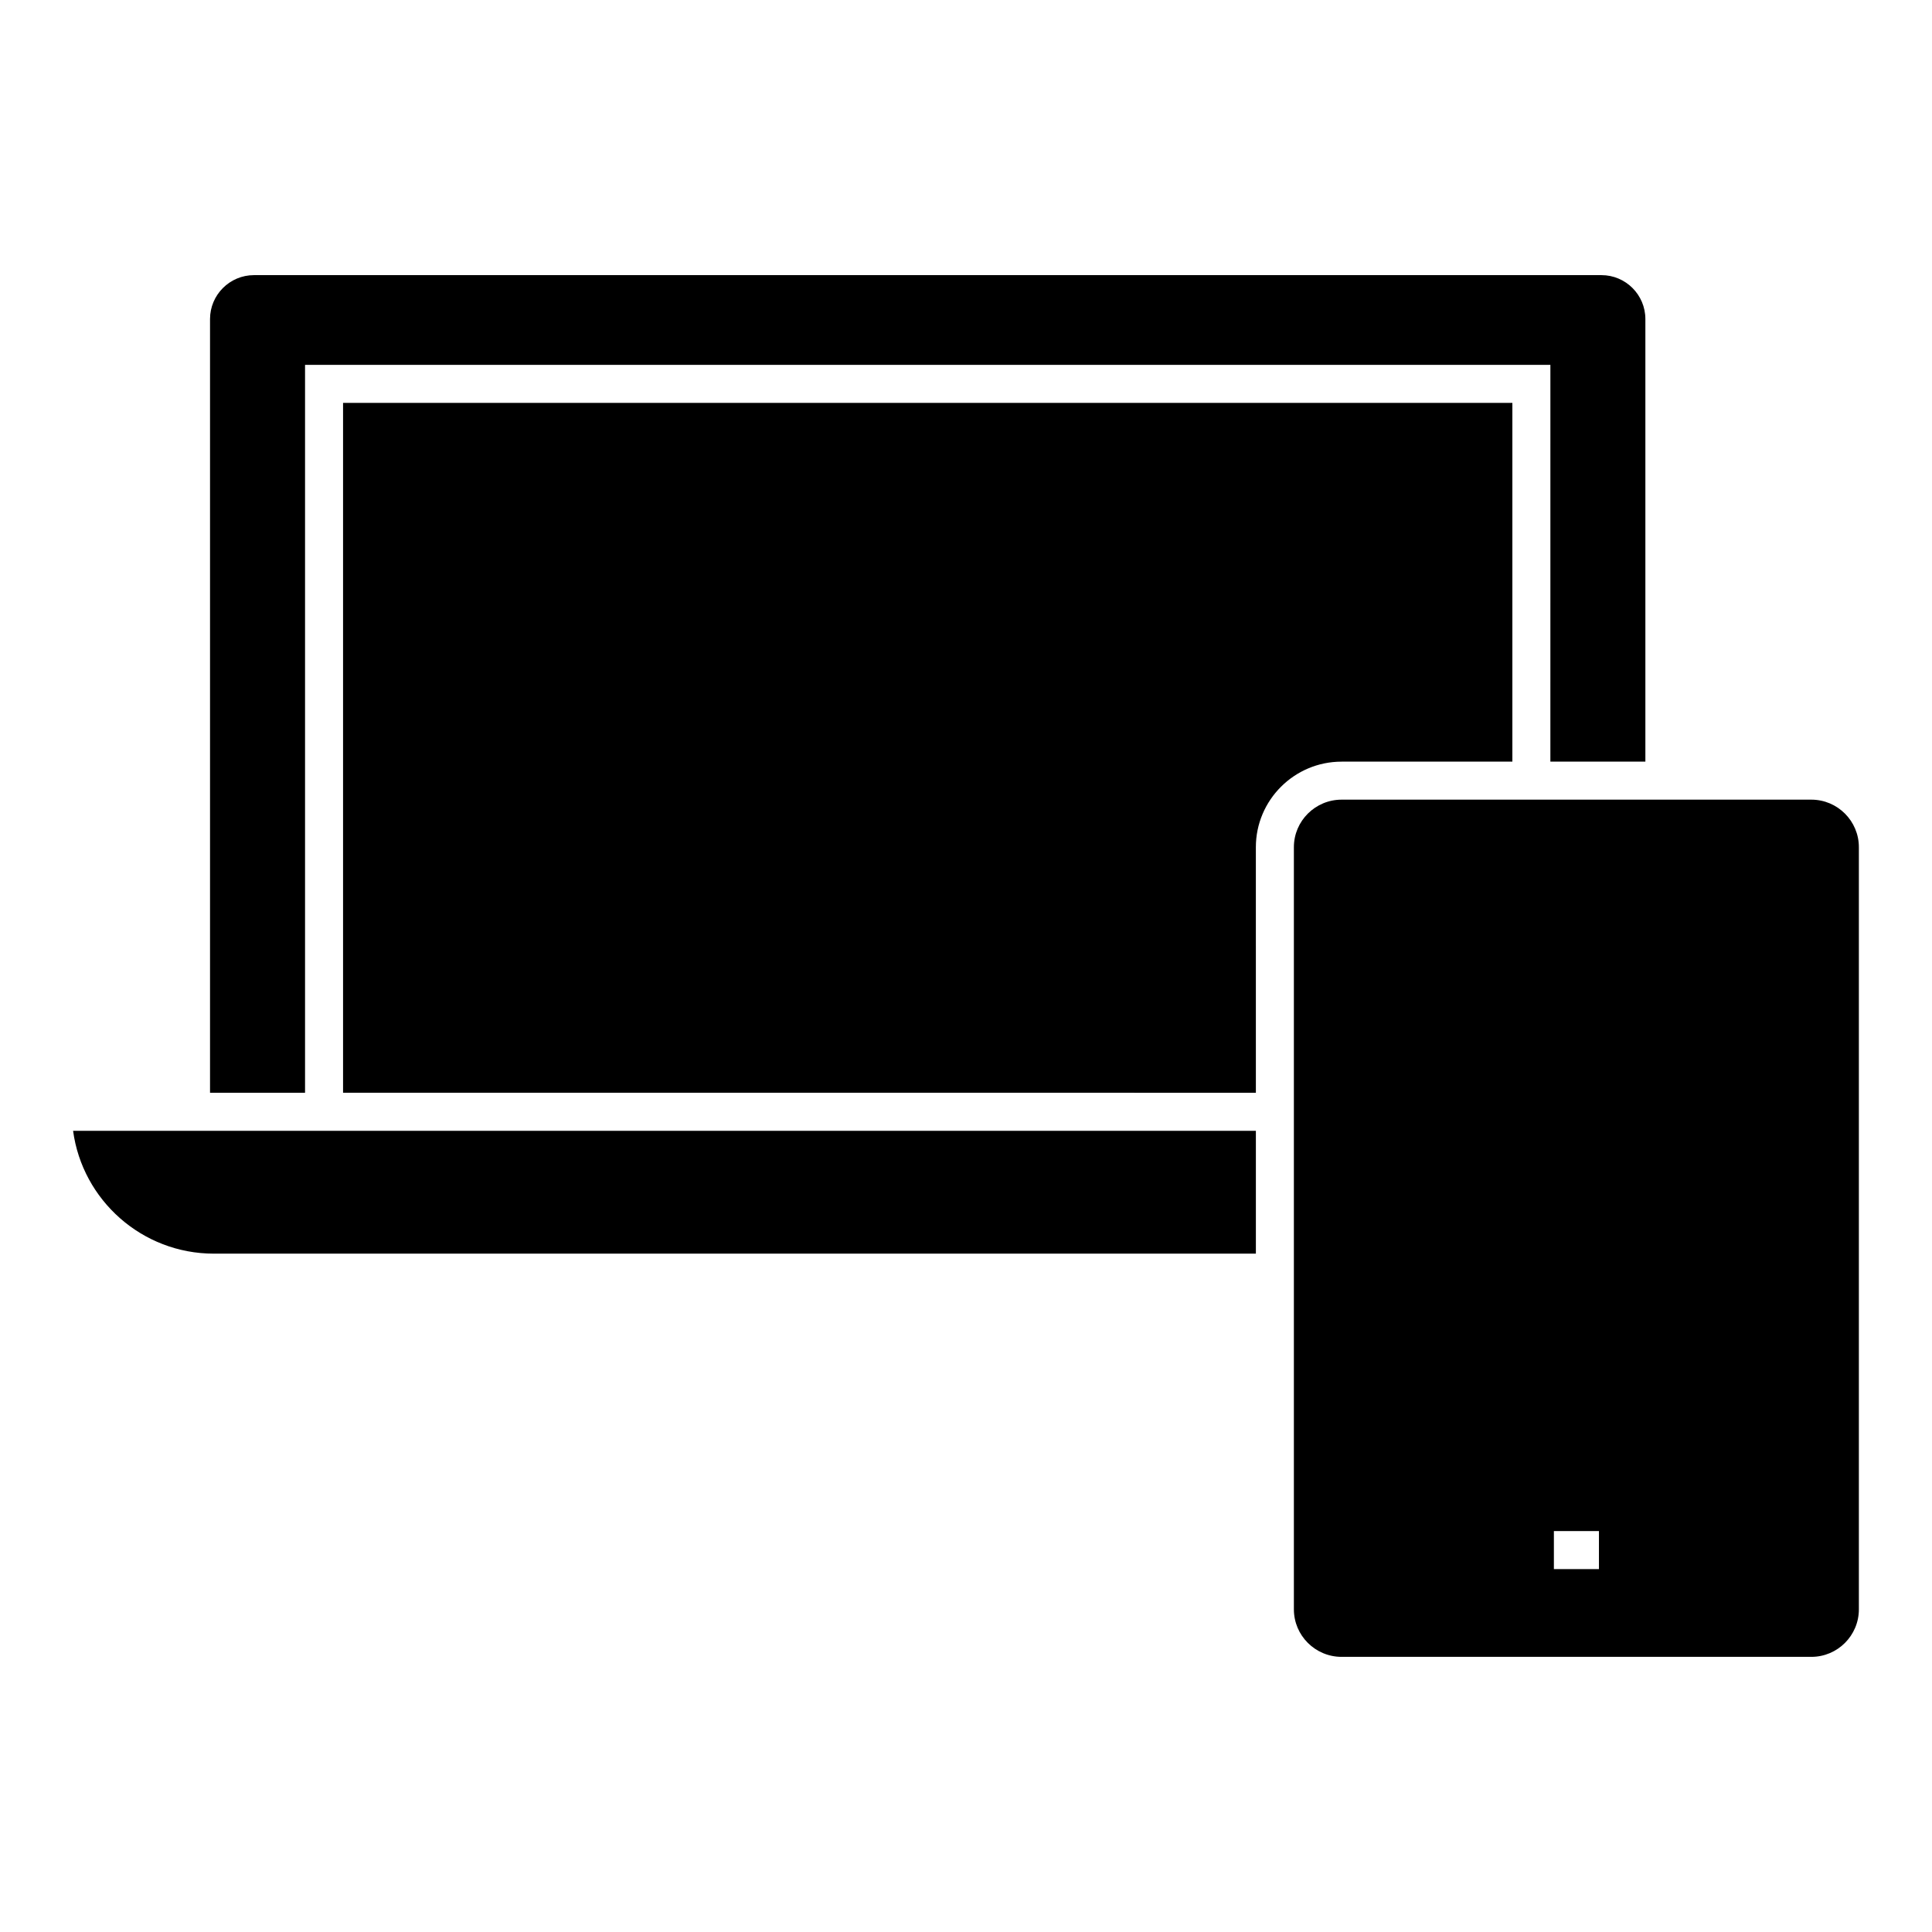
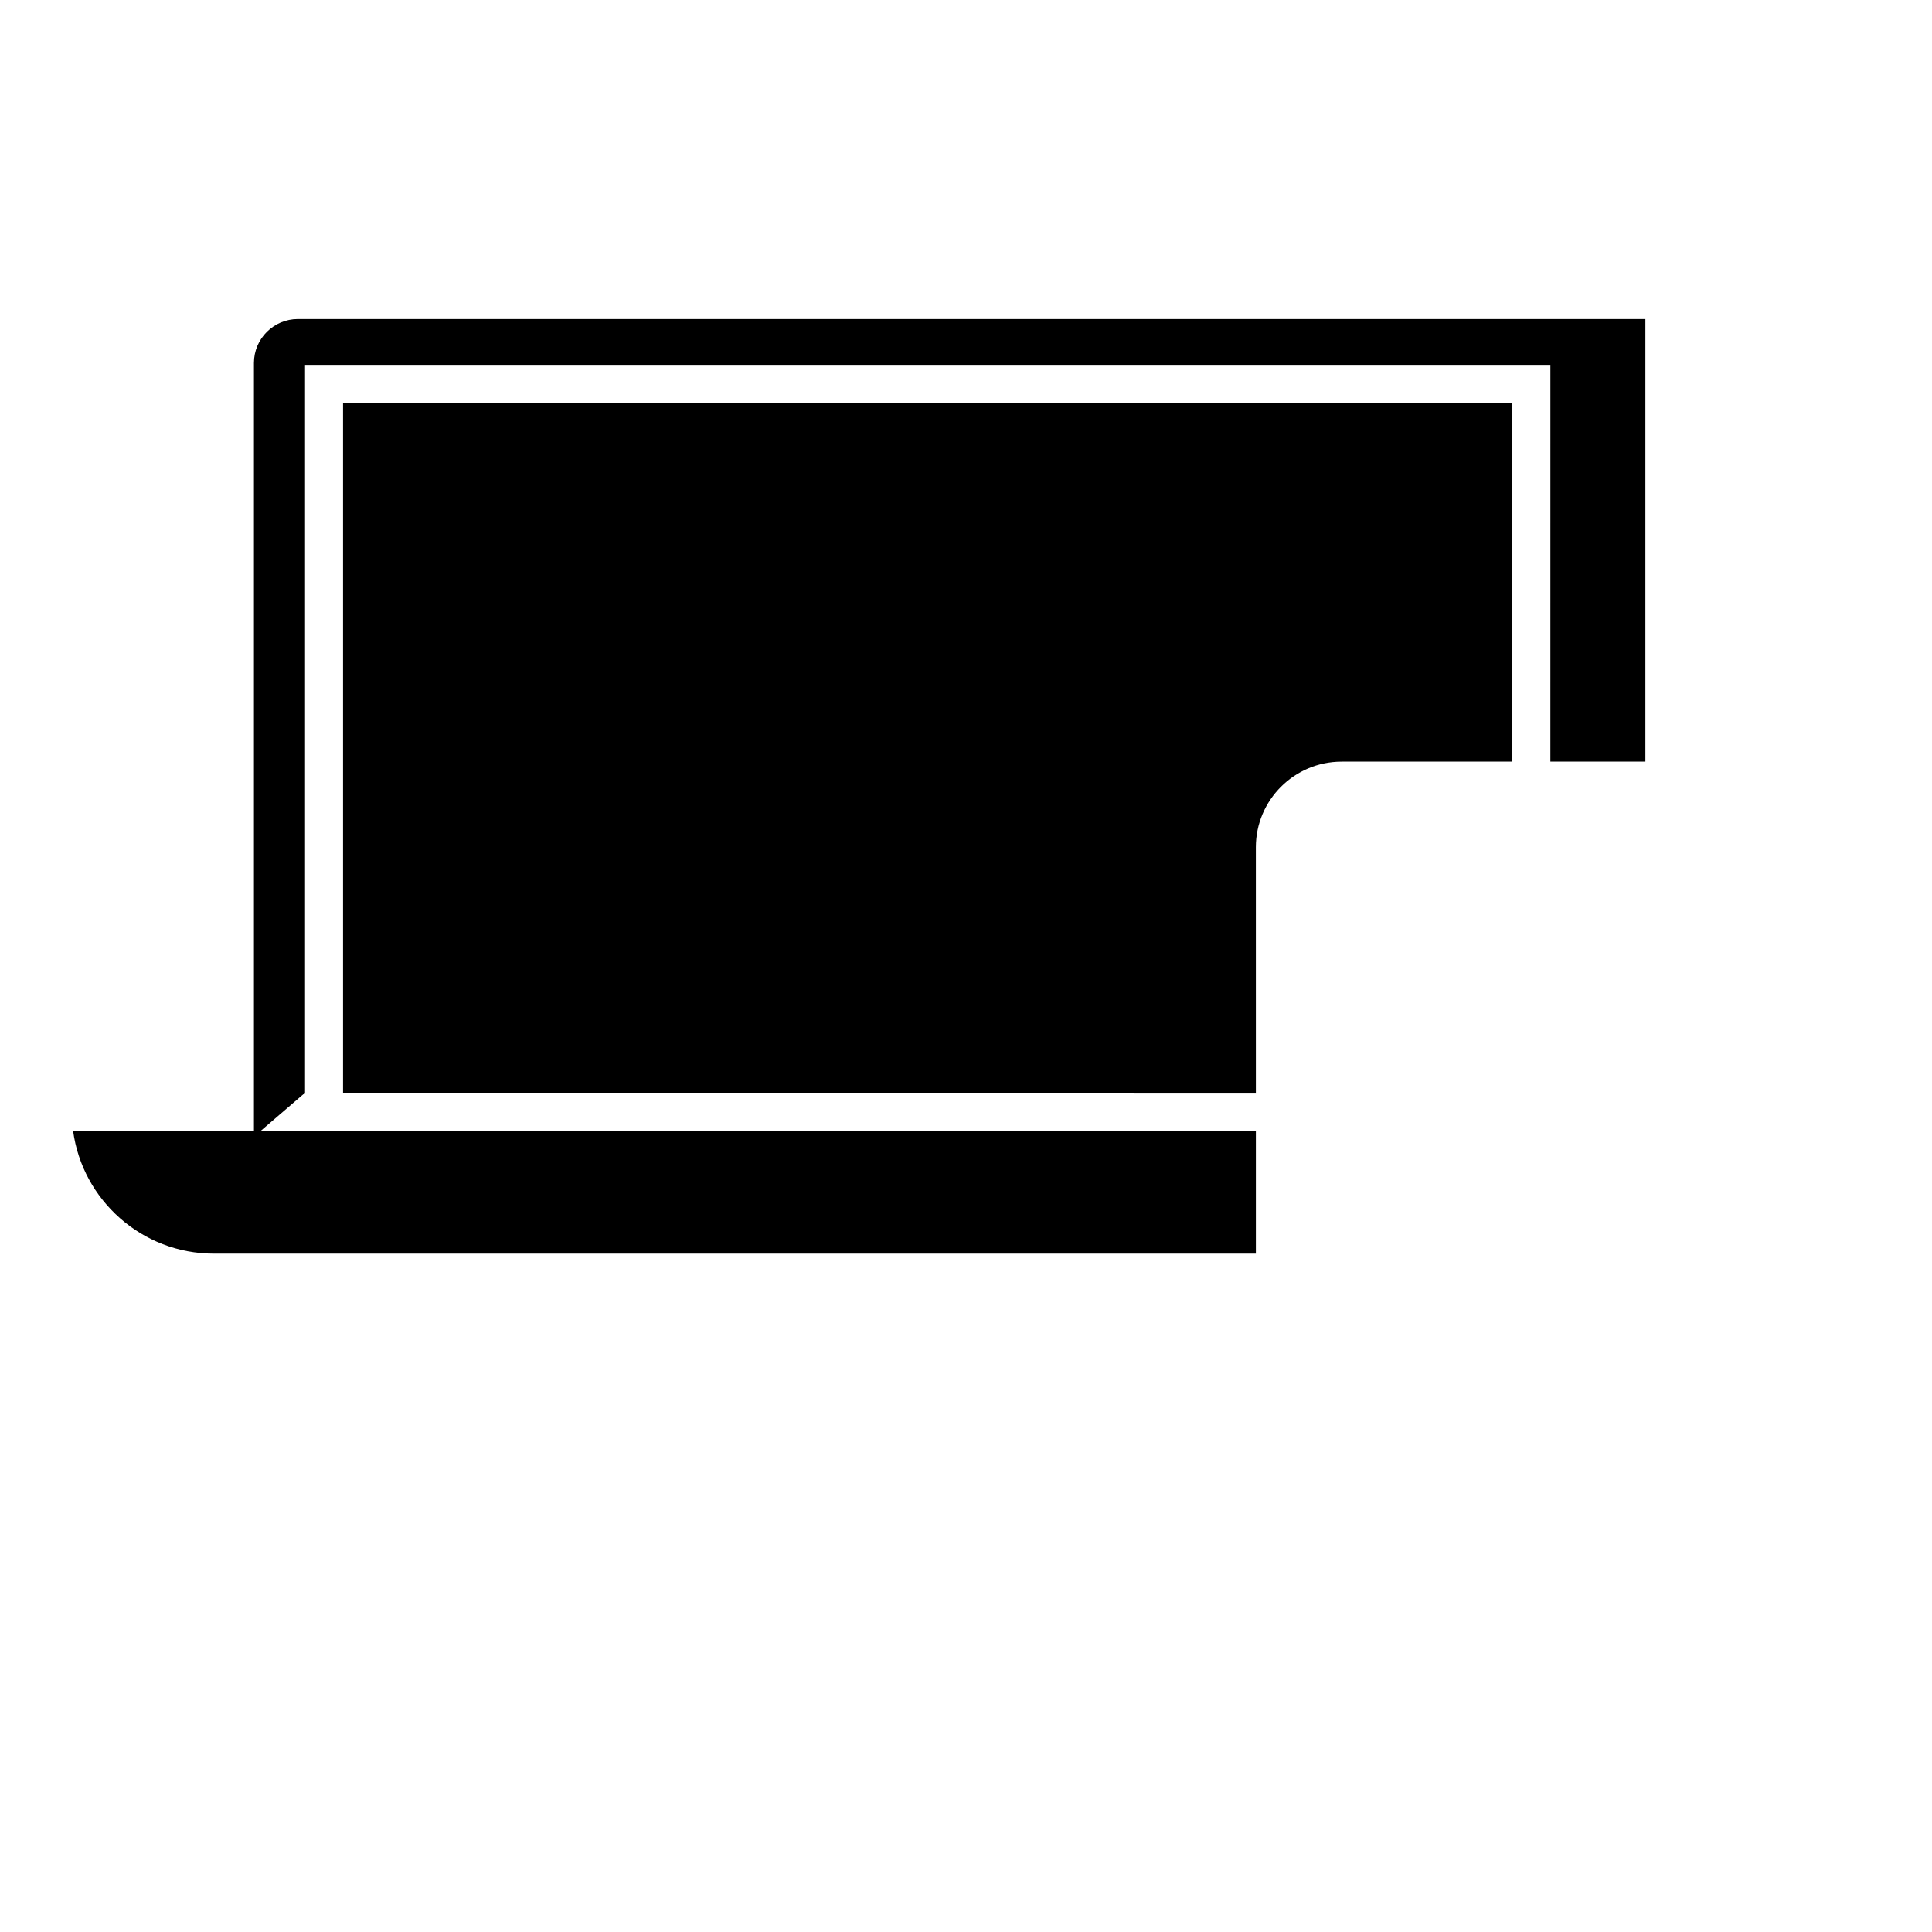
<svg xmlns="http://www.w3.org/2000/svg" fill="#000000" width="800px" height="800px" version="1.1" viewBox="144 144 512 512">
  <g>
    <path d="m200.68 476.23h276.14v-32.547h-313.45c2.473 18.352 18.258 32.547 37.301 32.547z" />
-     <path d="m636.62 368.51c0-6.941-5.648-12.594-12.594-12.594h-124.49c-6.973 0-12.645 5.652-12.645 12.594v201.98c0 6.949 5.672 12.594 12.645 12.594h124.49c6.949 0 12.594-5.648 12.594-12.594zm-68.883 191.32h-11.941v-10.078h11.941z" />
-     <path d="m224.84 433.6v-192.91h330.03l-0.004 105.15h25.176v-117.29c0-6.418-5.219-11.637-11.637-11.637h-357.1c-6.418 0-11.645 5.219-11.645 11.637v205.05z" />
+     <path d="m224.84 433.6v-192.91h330.03l-0.004 105.15h25.176v-117.29h-357.1c-6.418 0-11.645 5.219-11.645 11.637v205.05z" />
    <path d="m499.54 345.84h45.254v-95.074h-309.88v182.82h209.71v0.02h32.195l-0.004-65.09c0-12.5 10.199-22.672 22.723-22.672z" />
  </g>
</svg>